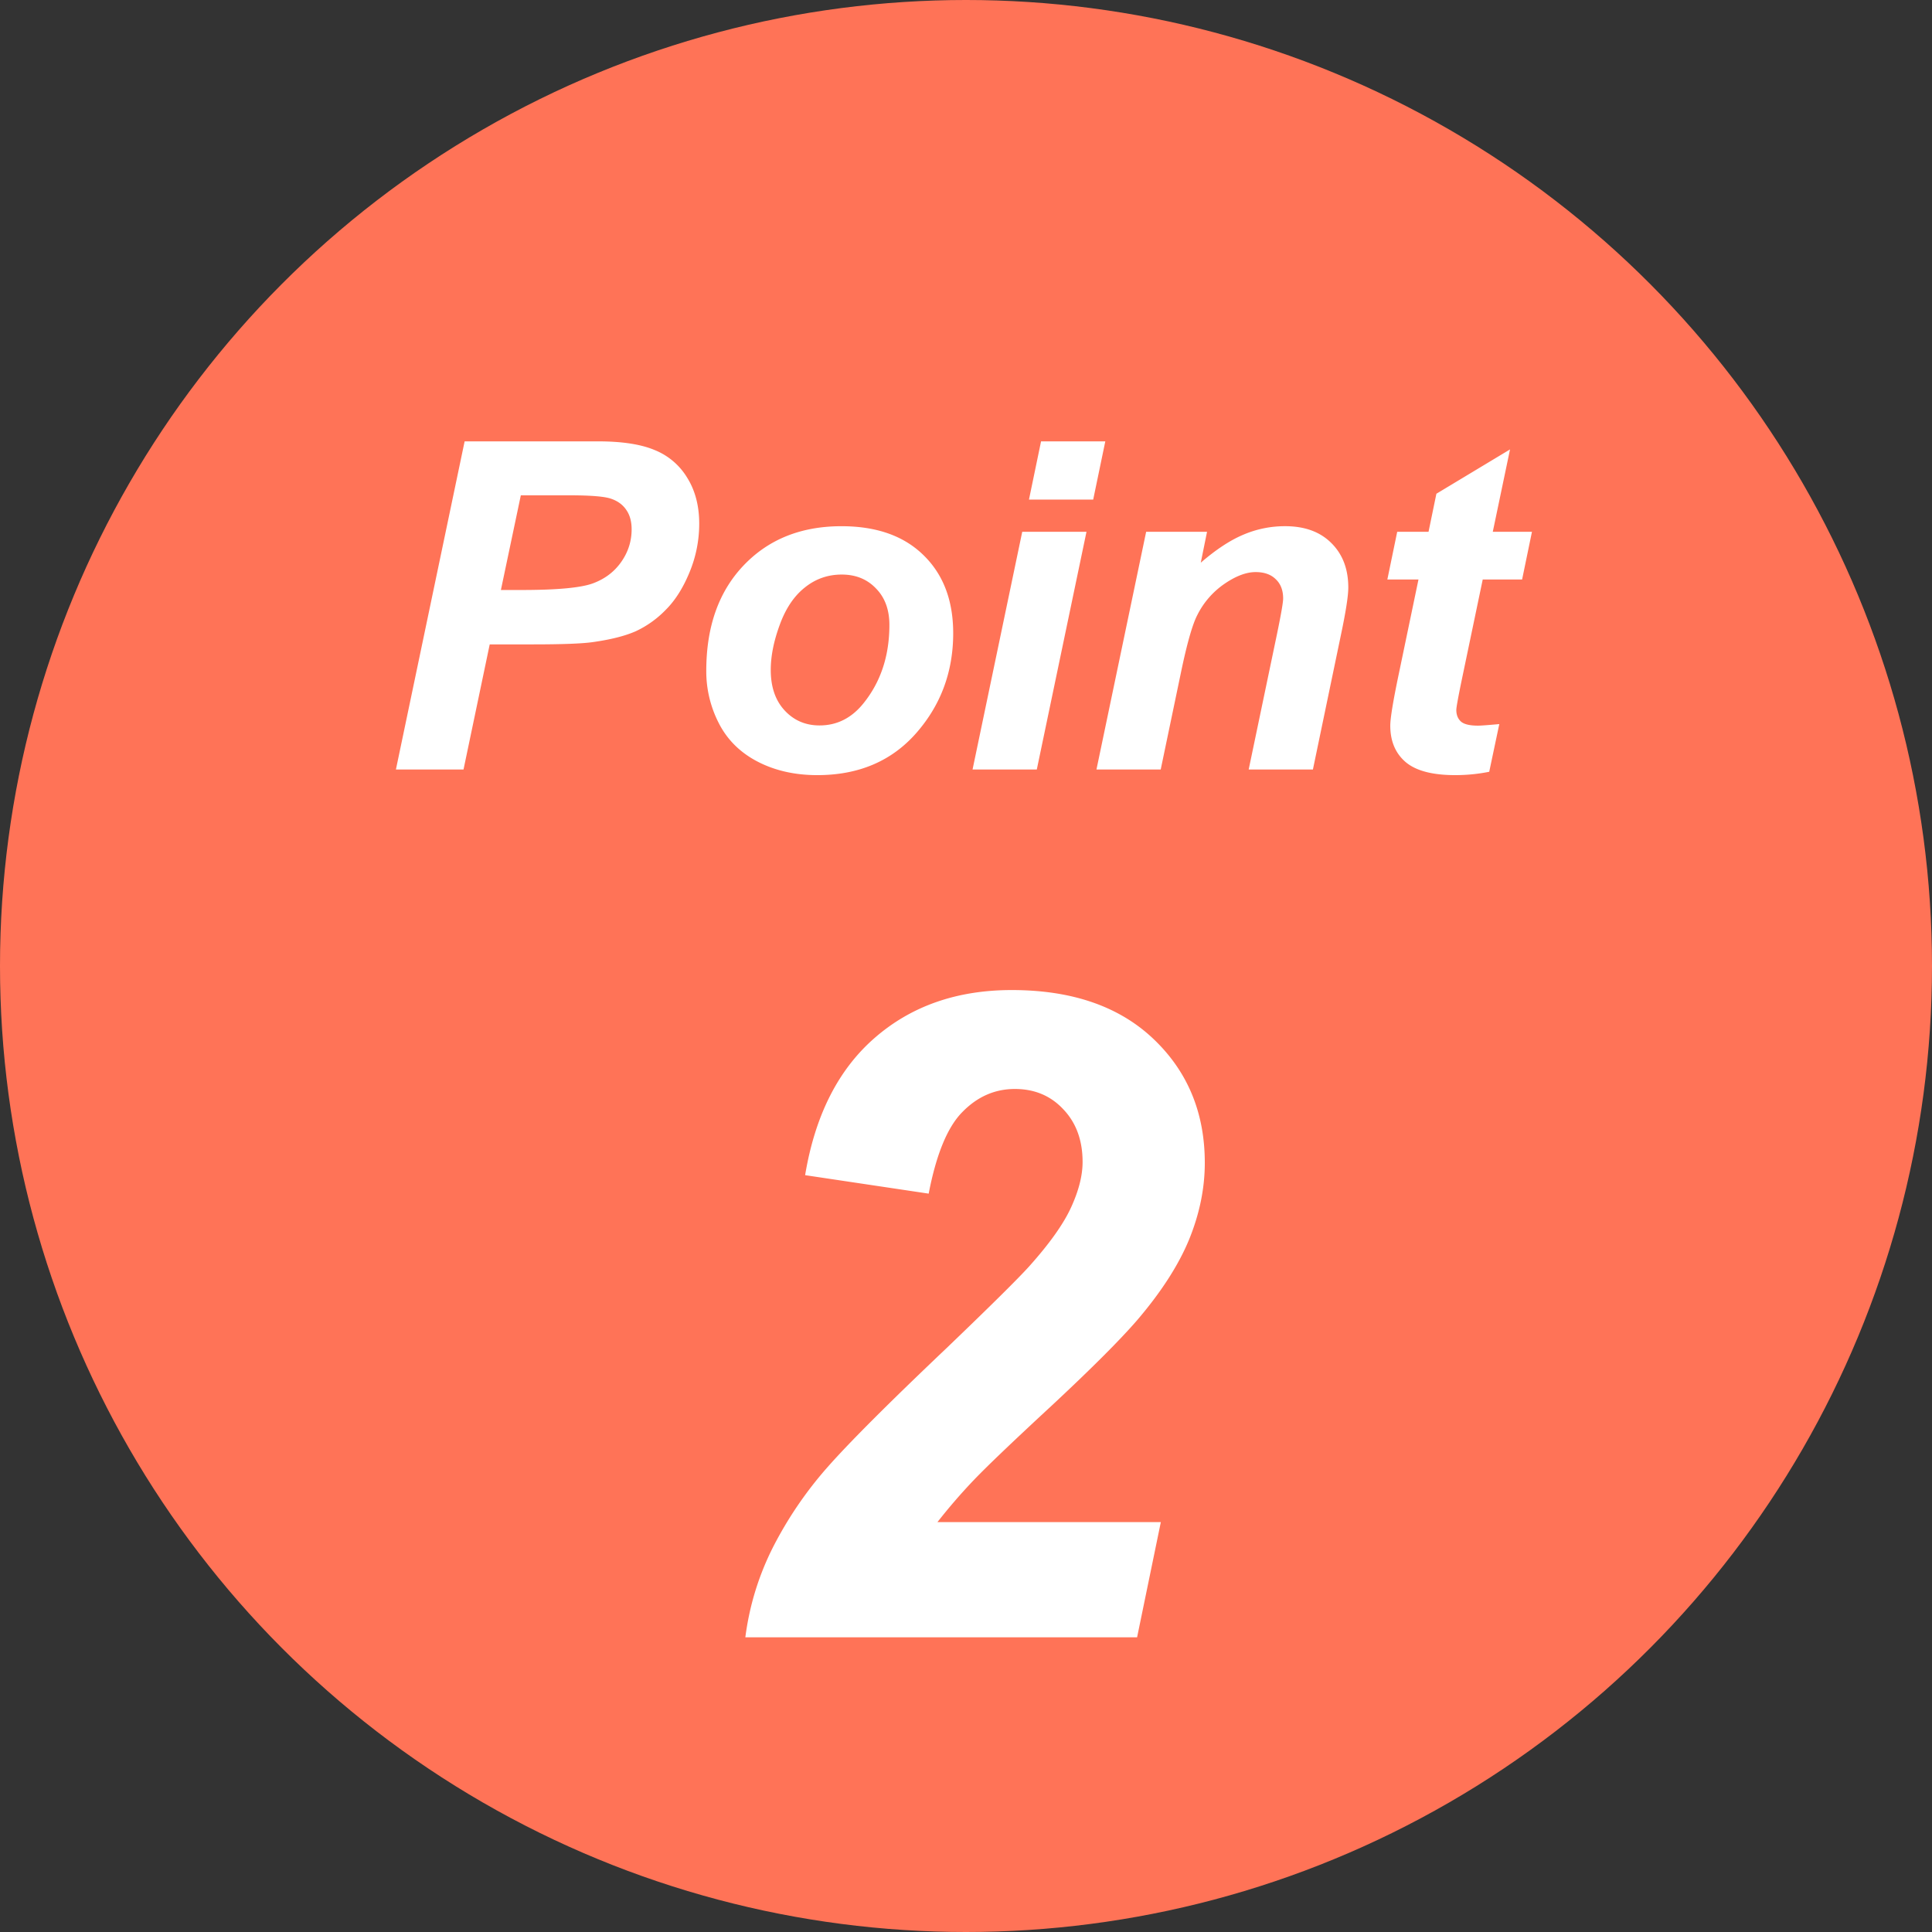
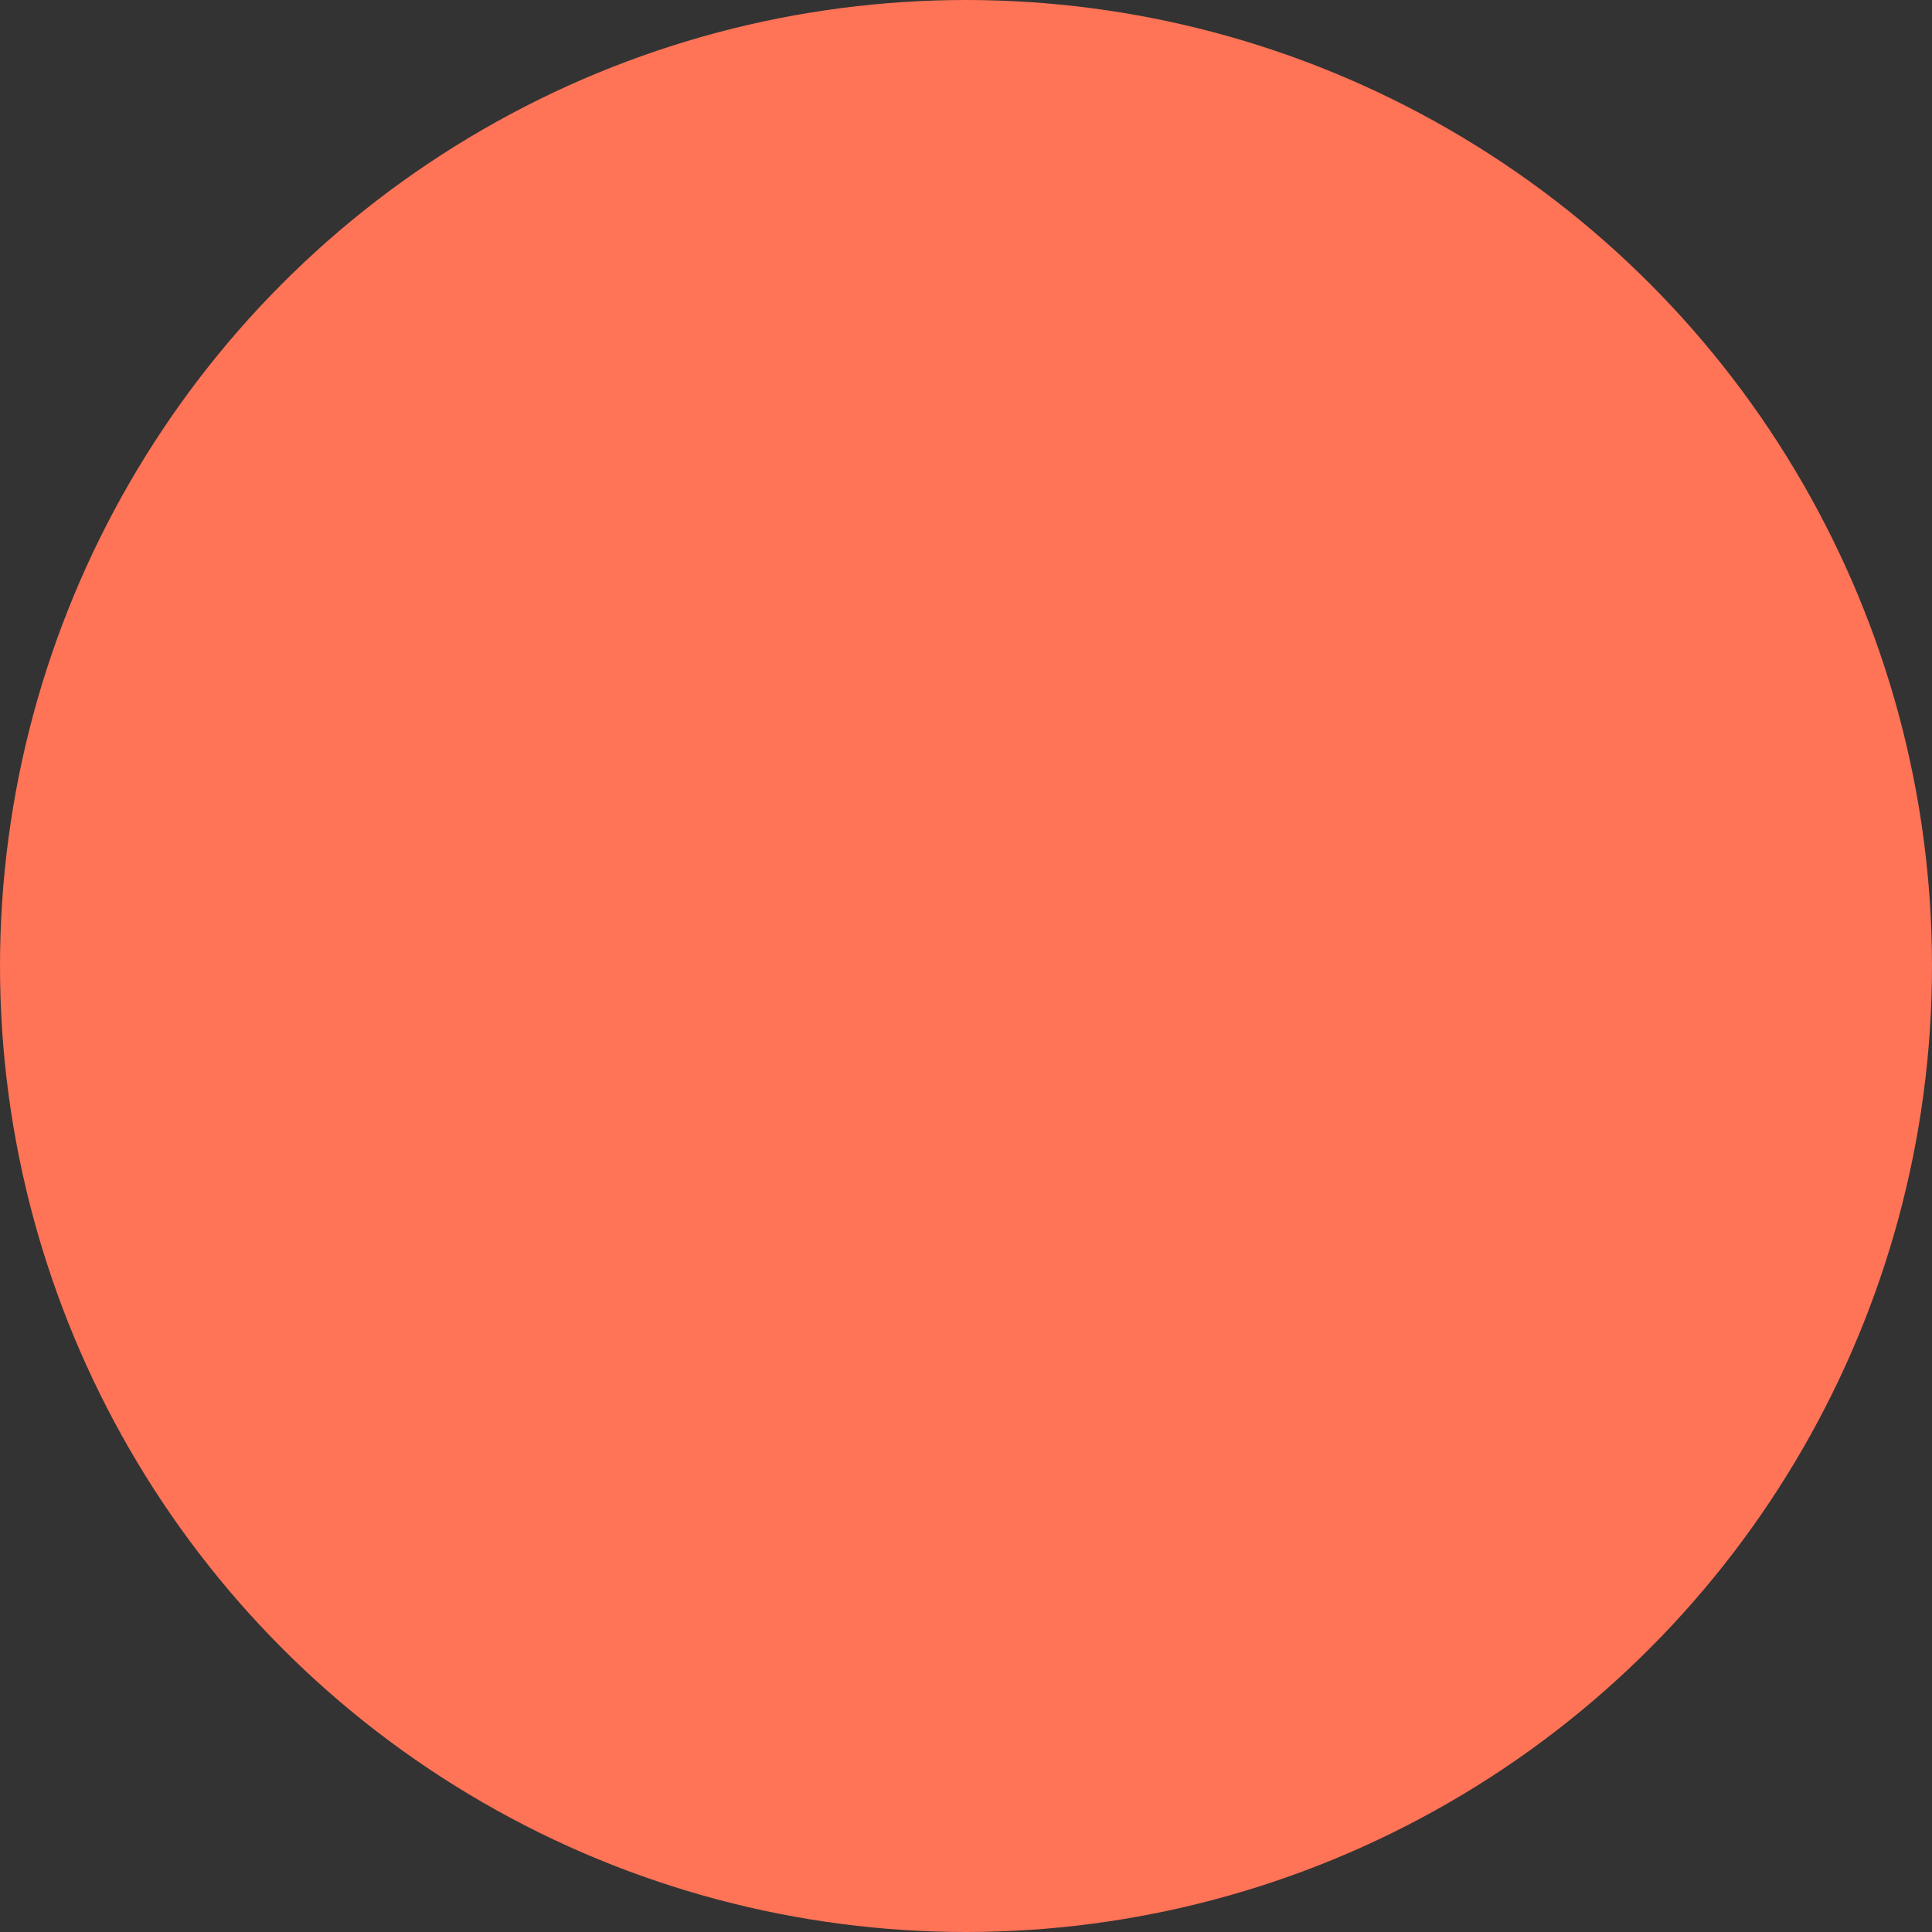
<svg xmlns="http://www.w3.org/2000/svg" width="118" height="118" fill="none">
  <rect width="100%" height="100%" fill="#333333" stroke="none" />
  <circle cx="59" cy="59" r="59" fill="#FF7357" />
-   <path fill="#fff" d="M28.31 47h-4.129l4.197-20.043h8.149c1.449 0 2.593.173 3.431.52a4.098 4.098 0 0 1 2.01 1.695c.492.784.738 1.723.738 2.816a7.724 7.724 0 0 1-.587 2.953c-.392.957-.875 1.723-1.45 2.297a6.195 6.195 0 0 1-1.832 1.313c-.656.291-1.54.515-2.652.67-.647.09-1.86.136-3.637.136H29.91L28.31 47Zm2.283-10.965h1.272c2.178 0 3.632-.137 4.361-.41.73-.273 1.303-.71 1.723-1.313.419-.601.629-1.262.629-1.982 0-.483-.11-.88-.329-1.19-.21-.31-.51-.533-.902-.67-.383-.145-1.244-.218-2.584-.218H31.81l-1.217 5.783Zm12.544 4.936c0-2.69.757-4.831 2.27-6.426 1.522-1.604 3.518-2.406 5.988-2.406 2.142 0 3.815.592 5.018 1.777 1.203 1.176 1.805 2.762 1.805 4.758 0 2.351-.753 4.384-2.256 6.098-1.504 1.713-3.519 2.57-6.043 2.57-1.367 0-2.58-.274-3.637-.82-1.057-.547-1.846-1.322-2.365-2.325a6.912 6.912 0 0 1-.78-3.226Zm11.184-2.803c0-.93-.273-1.673-.82-2.228-.538-.566-1.235-.848-2.092-.848-.848 0-1.6.264-2.256.793-.656.52-1.167 1.28-1.531 2.283-.365.993-.547 1.91-.547 2.748 0 1.04.282 1.864.848 2.475.565.61 1.276.916 2.132.916 1.076 0 1.978-.46 2.707-1.381 1.04-1.304 1.559-2.89 1.559-4.758Zm9.263-11.211h3.924l-.739 3.555h-3.923l.738-3.555Zm-1.149 5.523h3.924L63.324 47H59.4l3.035-14.52Zm7.568 0h3.719l-.383 1.887c.93-.802 1.796-1.372 2.598-1.709a6.443 6.443 0 0 1 2.556-.52c1.194 0 2.133.343 2.817 1.026.693.684 1.039 1.59 1.039 2.72 0 .511-.15 1.477-.451 2.9L80.188 47h-3.923l1.723-8.244c.255-1.23.382-1.964.382-2.201 0-.502-.15-.894-.45-1.176-.292-.292-.703-.438-1.231-.438-.574 0-1.212.242-1.914.725a5.04 5.04 0 0 0-1.655 1.914c-.291.565-.62 1.718-.984 3.46L70.892 47h-3.924l3.035-14.52Zm14.732 2.913.602-2.913h1.913l.48-2.324 4.497-2.707-1.053 5.031h2.393l-.602 2.913H90.56l-1.271 6.084c-.228 1.102-.342 1.731-.342 1.886 0 .301.096.538.287.711.191.164.538.246 1.039.246.173 0 .606-.032 1.299-.095l-.615 2.912c-.675.136-1.368.205-2.079.205-1.385 0-2.392-.264-3.021-.793-.629-.538-.943-1.28-.943-2.229 0-.446.168-1.476.505-3.09l1.217-5.837h-1.9ZM56.72 72.903l-7.546-1.128c.608-3.652 2.023-6.445 4.243-8.379 2.238-1.952 5.03-2.927 8.379-2.927 3.67 0 6.553.993 8.647 2.98 2.095 1.988 3.142 4.512 3.142 7.574 0 1.558-.322 3.124-.966 4.7-.645 1.557-1.701 3.195-3.17 4.914-1.056 1.218-2.783 2.945-5.182 5.183-2.4 2.22-3.993 3.742-4.78 4.566a34.918 34.918 0 0 0-2.23 2.578h13.643L69.45 100H45.523c.25-1.934.814-3.769 1.691-5.505a23.59 23.59 0 0 1 3.33-4.888c1.325-1.504 3.751-3.93 7.278-7.278 2.65-2.542 4.324-4.198 5.022-4.968 1.253-1.397 2.113-2.605 2.578-3.626.466-1.02.699-1.942.699-2.766 0-1.325-.394-2.399-1.182-3.222-.77-.824-1.755-1.236-2.954-1.236-1.218 0-2.283.466-3.196 1.397-.913.913-1.602 2.578-2.068 4.995Z" />
</svg>